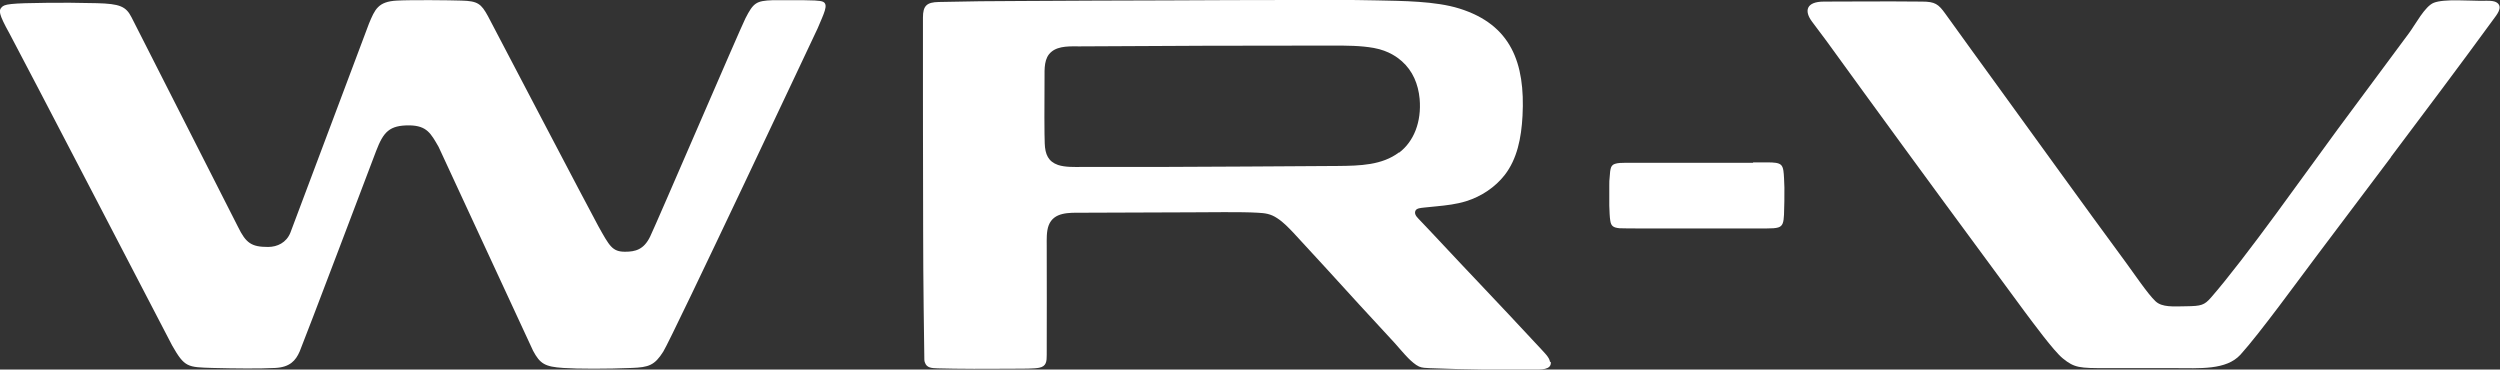
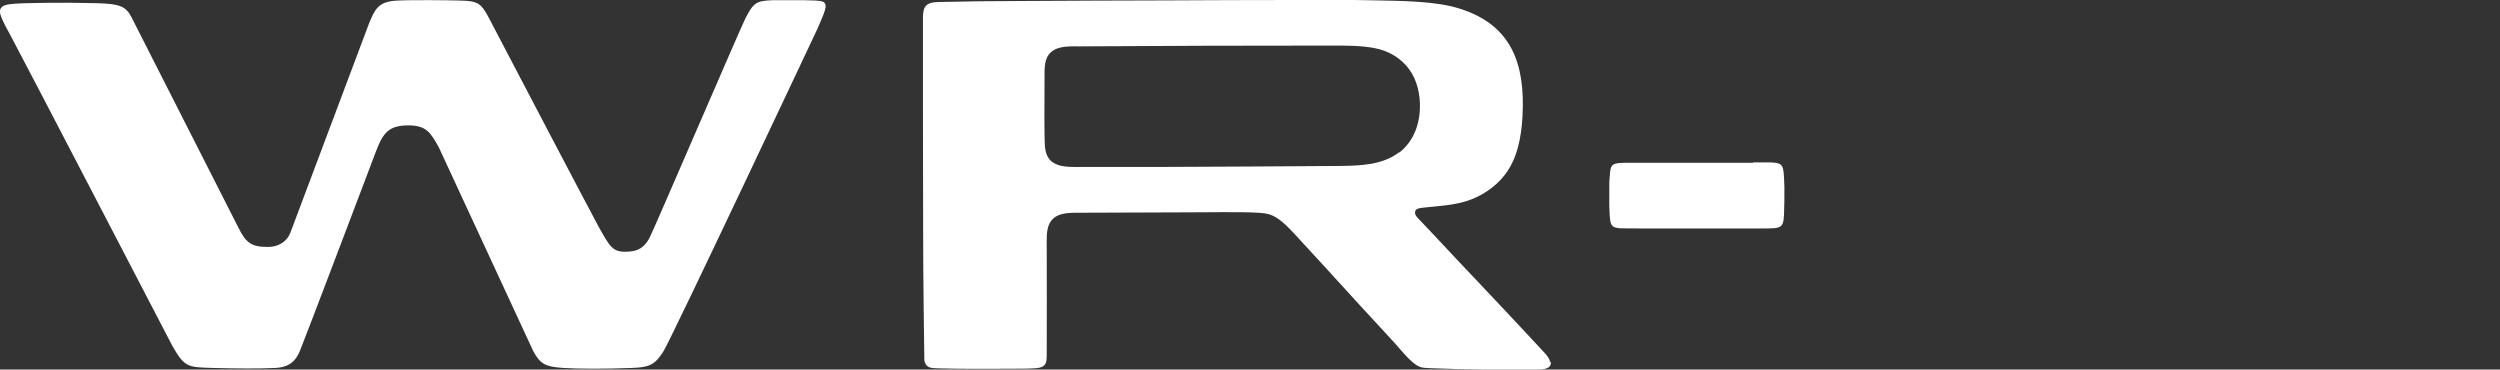
<svg xmlns="http://www.w3.org/2000/svg" id="_レイヤー_2" viewBox="0 0 125.63 18.57">
  <rect x="0" y="0" width="125.63" height="18.57" fill="#333333" stroke="none" />
  <defs>
    <style>.cls-1{fill:#fff;stroke-width:0px;}</style>
  </defs>
  <g id="movie">
    <path class="cls-1" d="M37.46.92c-.29.58-4.47,10.31-4.79,10.97-.32.66-.75.76-1.26.76-.64,0-.78-.28-1.34-1.28-.33-.59-5.55-10.56-5.55-10.56-.34-.62-.51-.76-1.33-.78-.59-.02-2.52-.04-3.25,0-.94.05-1.1.44-1.4,1.16l-3.95,10.51c-.2.49-.65.71-1.12.71-.83,0-1.11-.19-1.51-1.01-.32-.63-5.35-10.53-5.35-10.53-.28-.55-.59-.68-1.74-.71-1.06-.02-1.66-.03-2.42-.02C.45.16.22.21.08.37c-.14.15-.17.3.4,1.32.47.86,8.17,15.67,8.17,15.67.63,1.11.78,1.09,2.03,1.13,1.17.03,2.37.04,3.16,0,.73-.04,1.02-.37,1.22-.83s3.84-10.07,3.84-10.07c.37-.96.66-1.3,1.69-1.29.86.02,1.06.4,1.45,1.08l4.75,10.25c.35.65.59.8,1.52.86.71.05,2.21.05,3.43,0,.87-.03,1.16-.14,1.59-.82S41.09,1.42,41.09,1.42c.32-.76.54-1.17.29-1.32-.14-.09-.68-.08-1.01-.09-.22,0-1.09,0-1.54,0-.83.03-.97.13-1.37.91Z" />
-     <path class="cls-1" d="M120.15,7.9c-1.29,1.72-2.5,3.32-3.72,4.94-.92,1.22-2.87,3.91-3.84,4.98-.72.79-2.05.68-3.34.68-1.21,0-2.05,0-3.4,0s-1.6-.01-2.19-.49c-.46-.37-1.54-1.85-1.91-2.34-2.65-3.59-5.4-7.33-8.07-11-.63-.87-1.26-1.73-1.88-2.59-.15-.2-.47-.63-.74-.99-.4-.53-.31-1.01.6-1.01,1.6,0,2.92-.02,4.93,0,.65,0,.82.13,1.16.6.36.5.96,1.33,1.32,1.83.45.62.89,1.22,1.32,1.82,1.06,1.46,2.1,2.9,3.15,4.35,1.08,1.49,2.17,2.99,3.29,4.51.37.5,1.11,1.6,1.49,1.95.33.31.89.26,1.55.25.74-.01.9-.05,1.24-.44,1.76-2.02,4.81-6.35,6.36-8.45,1.18-1.59,2.37-3.2,3.59-4.84.32-.43.79-1.34,1.24-1.52.53-.21,1.81-.09,2.49-.1.19,0,.54-.03.71.11.28.23-.04.6-.2.82-1.7,2.33-3.43,4.63-5.16,6.93" />
    <path class="cls-1" d="M88.09,8.16c.21,0,.56,0,.72,0,.35,0,.56.02.68.12.07.06.11.16.13.3.03.18.04.59.05.85,0,.41,0,.94-.02,1.36-.02.38-.06.57-.29.64-.13.04-.32.05-.58.05-.2,0-.44,0-.68,0-1.89,0-3.78,0-5.67,0-.36,0-.84,0-1.04-.01-.32-.03-.43-.11-.47-.38-.03-.16-.04-.48-.05-.76,0-.33,0-.67,0-1,0-.15,0-.31.02-.44.01-.21.03-.37.07-.48.04-.09.1-.15.21-.18.12-.04.31-.05.55-.05.16,0,.51,0,.72,0,1.88,0,3.77,0,5.66,0" />
-     <path class="cls-1" d="M46.44,18.08s0-.08,0-.13c0,.31,0,.33,0,.13Z" />
+     <path class="cls-1" d="M46.44,18.08s0-.08,0-.13c0,.31,0,.33,0,.13" />
    <path class="cls-1" d="M77.89,18.18c-.03-.23-.31-.48-.43-.62-1.14-1.23-2.16-2.31-3.2-3.41-.48-.51-.98-1.03-1.49-1.58-.3-.32-.61-.65-.92-.98-.19-.2-.38-.4-.57-.6-.14-.14-.22-.28-.14-.42.07-.11.26-.12.43-.14.18-.02.39-.04.6-.06.52-.05,1.03-.11,1.51-.26.77-.24,1.46-.71,1.93-1.31.63-.81.84-1.86.9-2.98.14-2.66-.58-4.58-3.17-5.39-1.21-.38-2.87-.38-4.13-.41-1.39-.03-2.78-.03-4.17-.02-2.12,0-4.23.01-6.34.02-2.44,0-4.89.02-7.36.03-1.4,0-2.79.02-4.16.05-.61.01-.8.19-.8.78,0,.94,0,1.88,0,2.82,0-.11,0,4.84.01,7.86,0,2.51.05,5.8.06,6.51,0,.05.01.11.03.15.09.27.34.28.64.29.96.03,2.68.03,3.64.02.64,0,1.23,0,1.46-.05.37-.07.38-.33.38-.65.01-1.89,0-3.61,0-5.5,0-.28-.02-.7.1-1.01.26-.67,1.03-.63,1.64-.63,1.85-.01,3.65-.01,5.49-.02.84,0,2.56-.03,3.37.02.37.02.65.05.99.28.31.2.6.51.81.73,1.11,1.2,2.2,2.39,3.29,3.59.55.6,1.23,1.33,1.78,1.93.21.23.48.56.7.78.14.14.36.34.54.42.16.07.34.07.52.08,1.79.07,3.48.09,5.26.07.31,0,.89.03.84-.38ZM70.3,7.66c-.85.64-1.95.67-3.06.68-3.09.02-6.11.04-9.14.05-1.26,0-2.53,0-3.8,0-.28,0-.77.02-1.13-.1-.49-.17-.65-.53-.67-1.08-.02-.37-.02-2.04-.01-3.28,0-.49-.03-1.02.35-1.33.37-.31.98-.27,1.41-.27,4.08-.03,8.6-.04,12.71-.04.71,0,1.41,0,2.08.12.77.14,1.22.5,1.41.67.54.48.82,1.14.89,1.89.1,1.15-.29,2.14-1.03,2.7Z" />
  </g>
</svg>